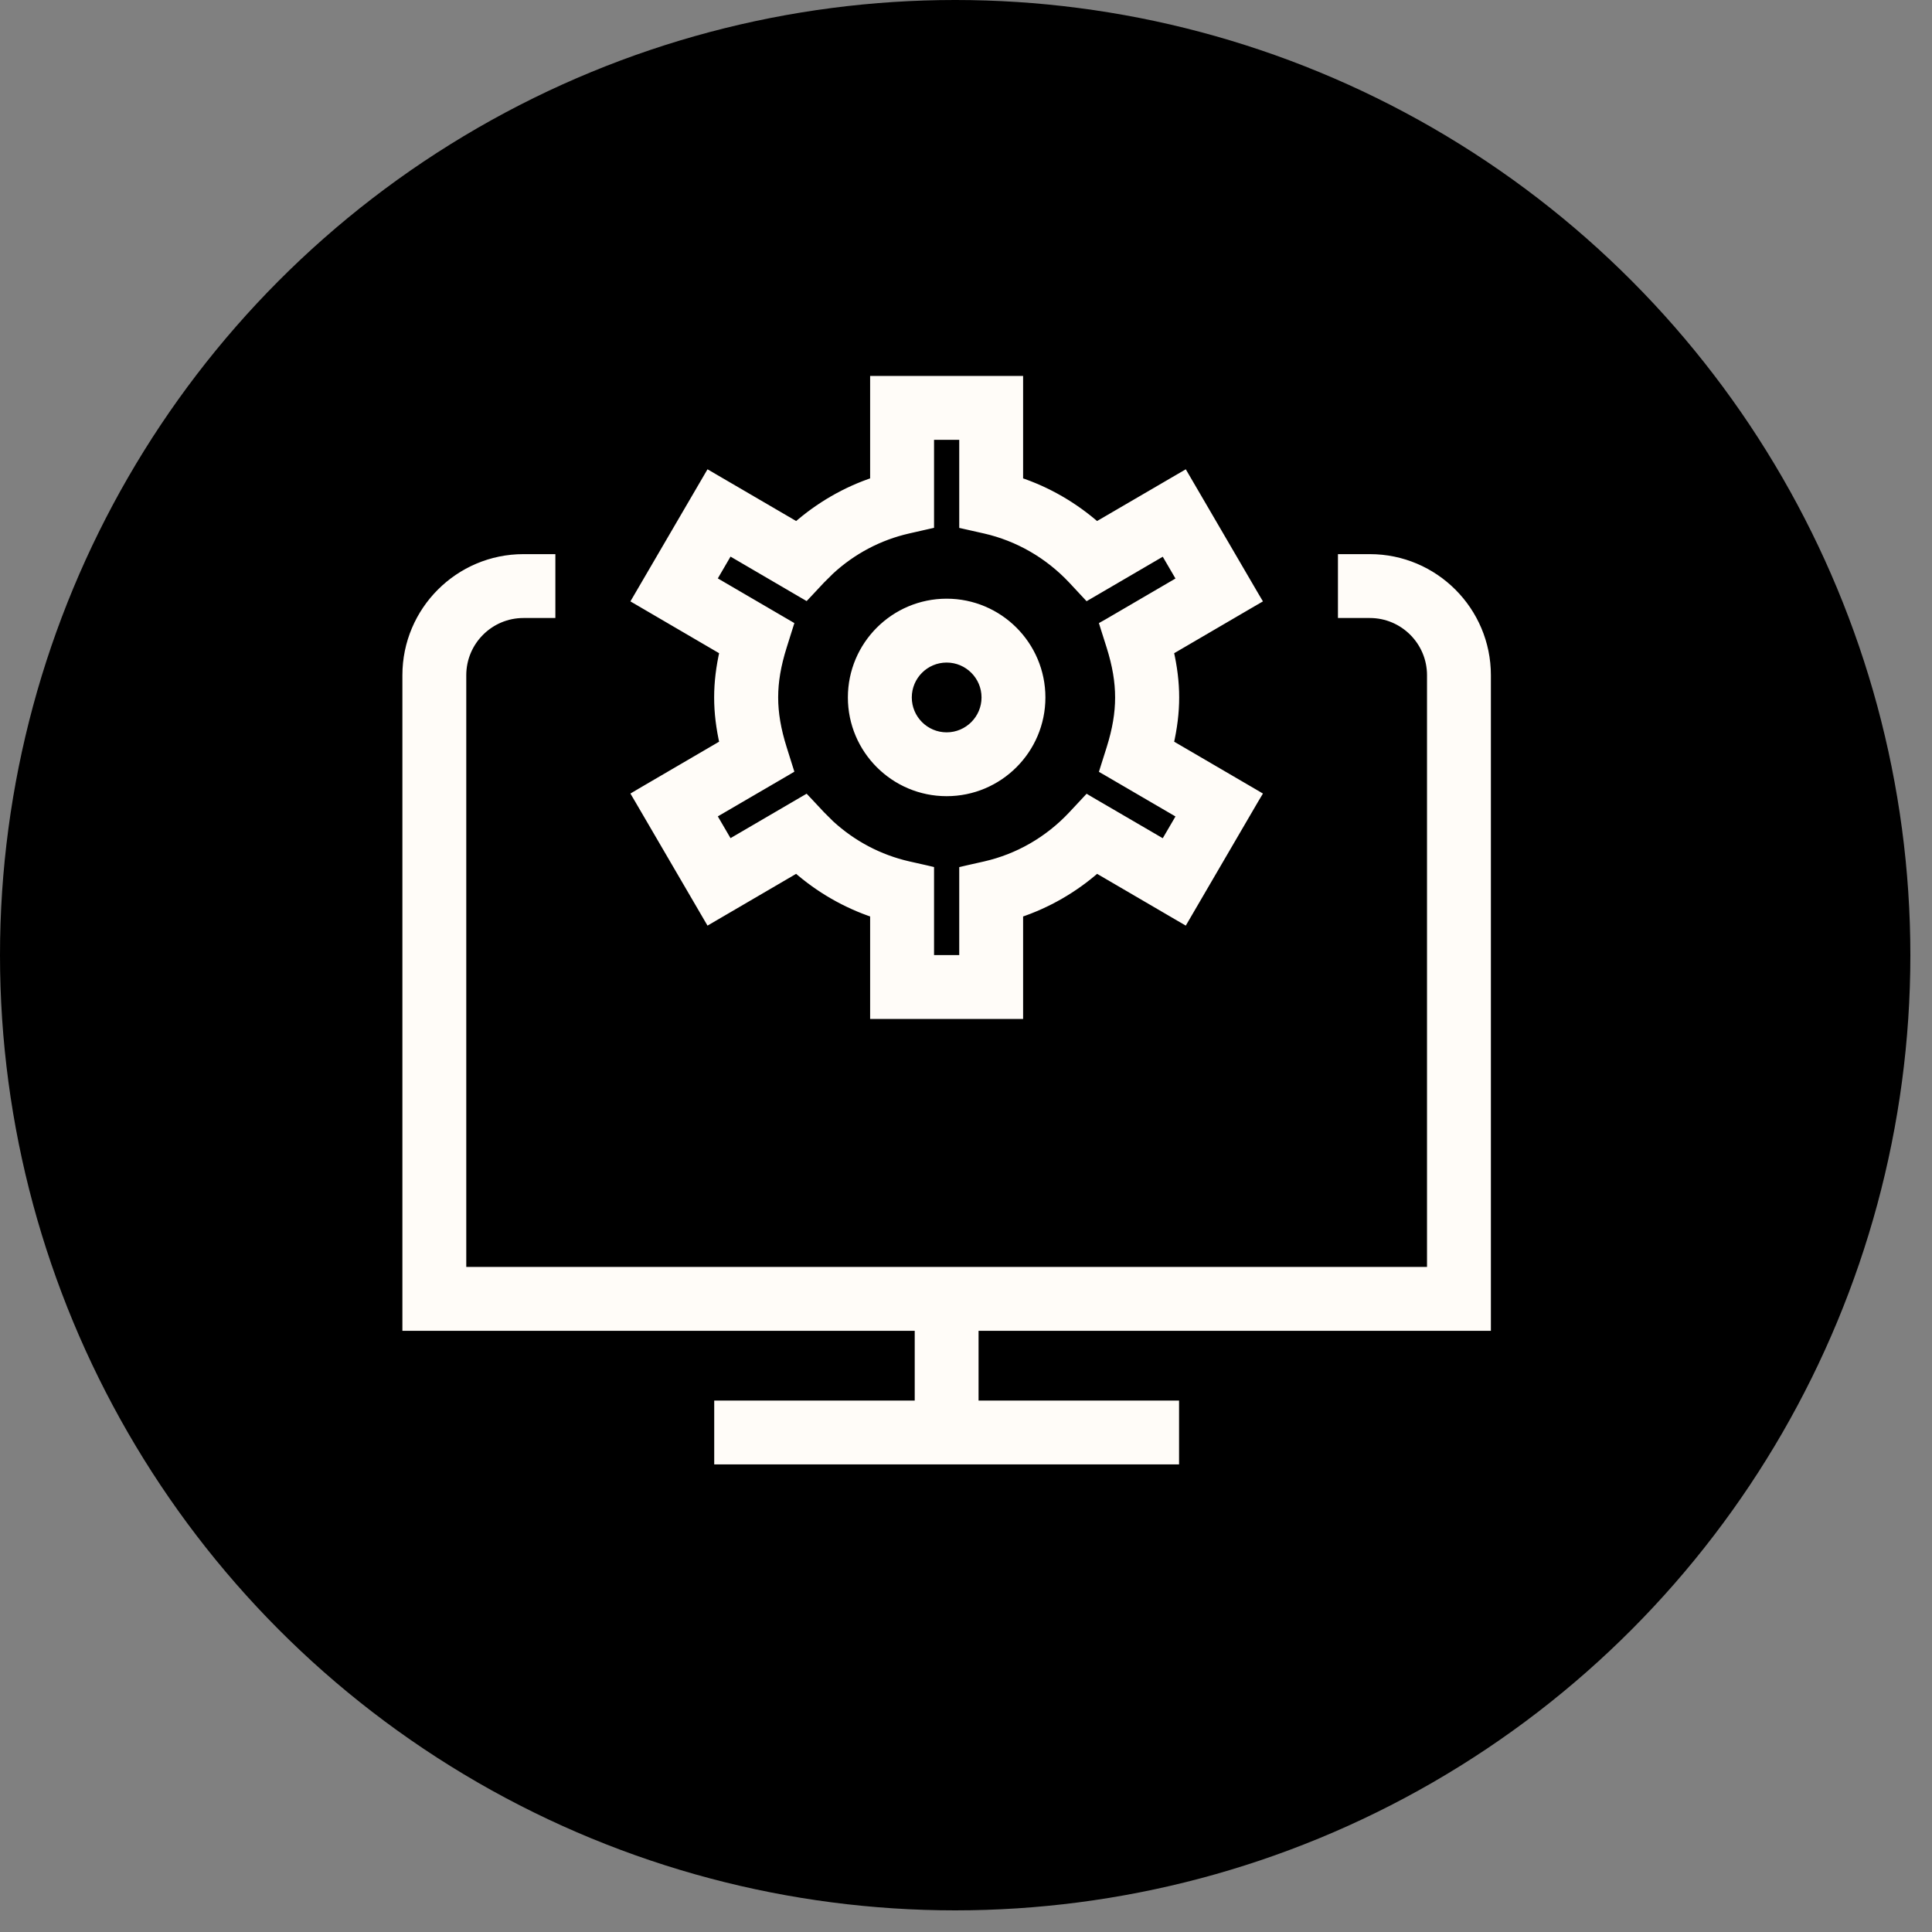
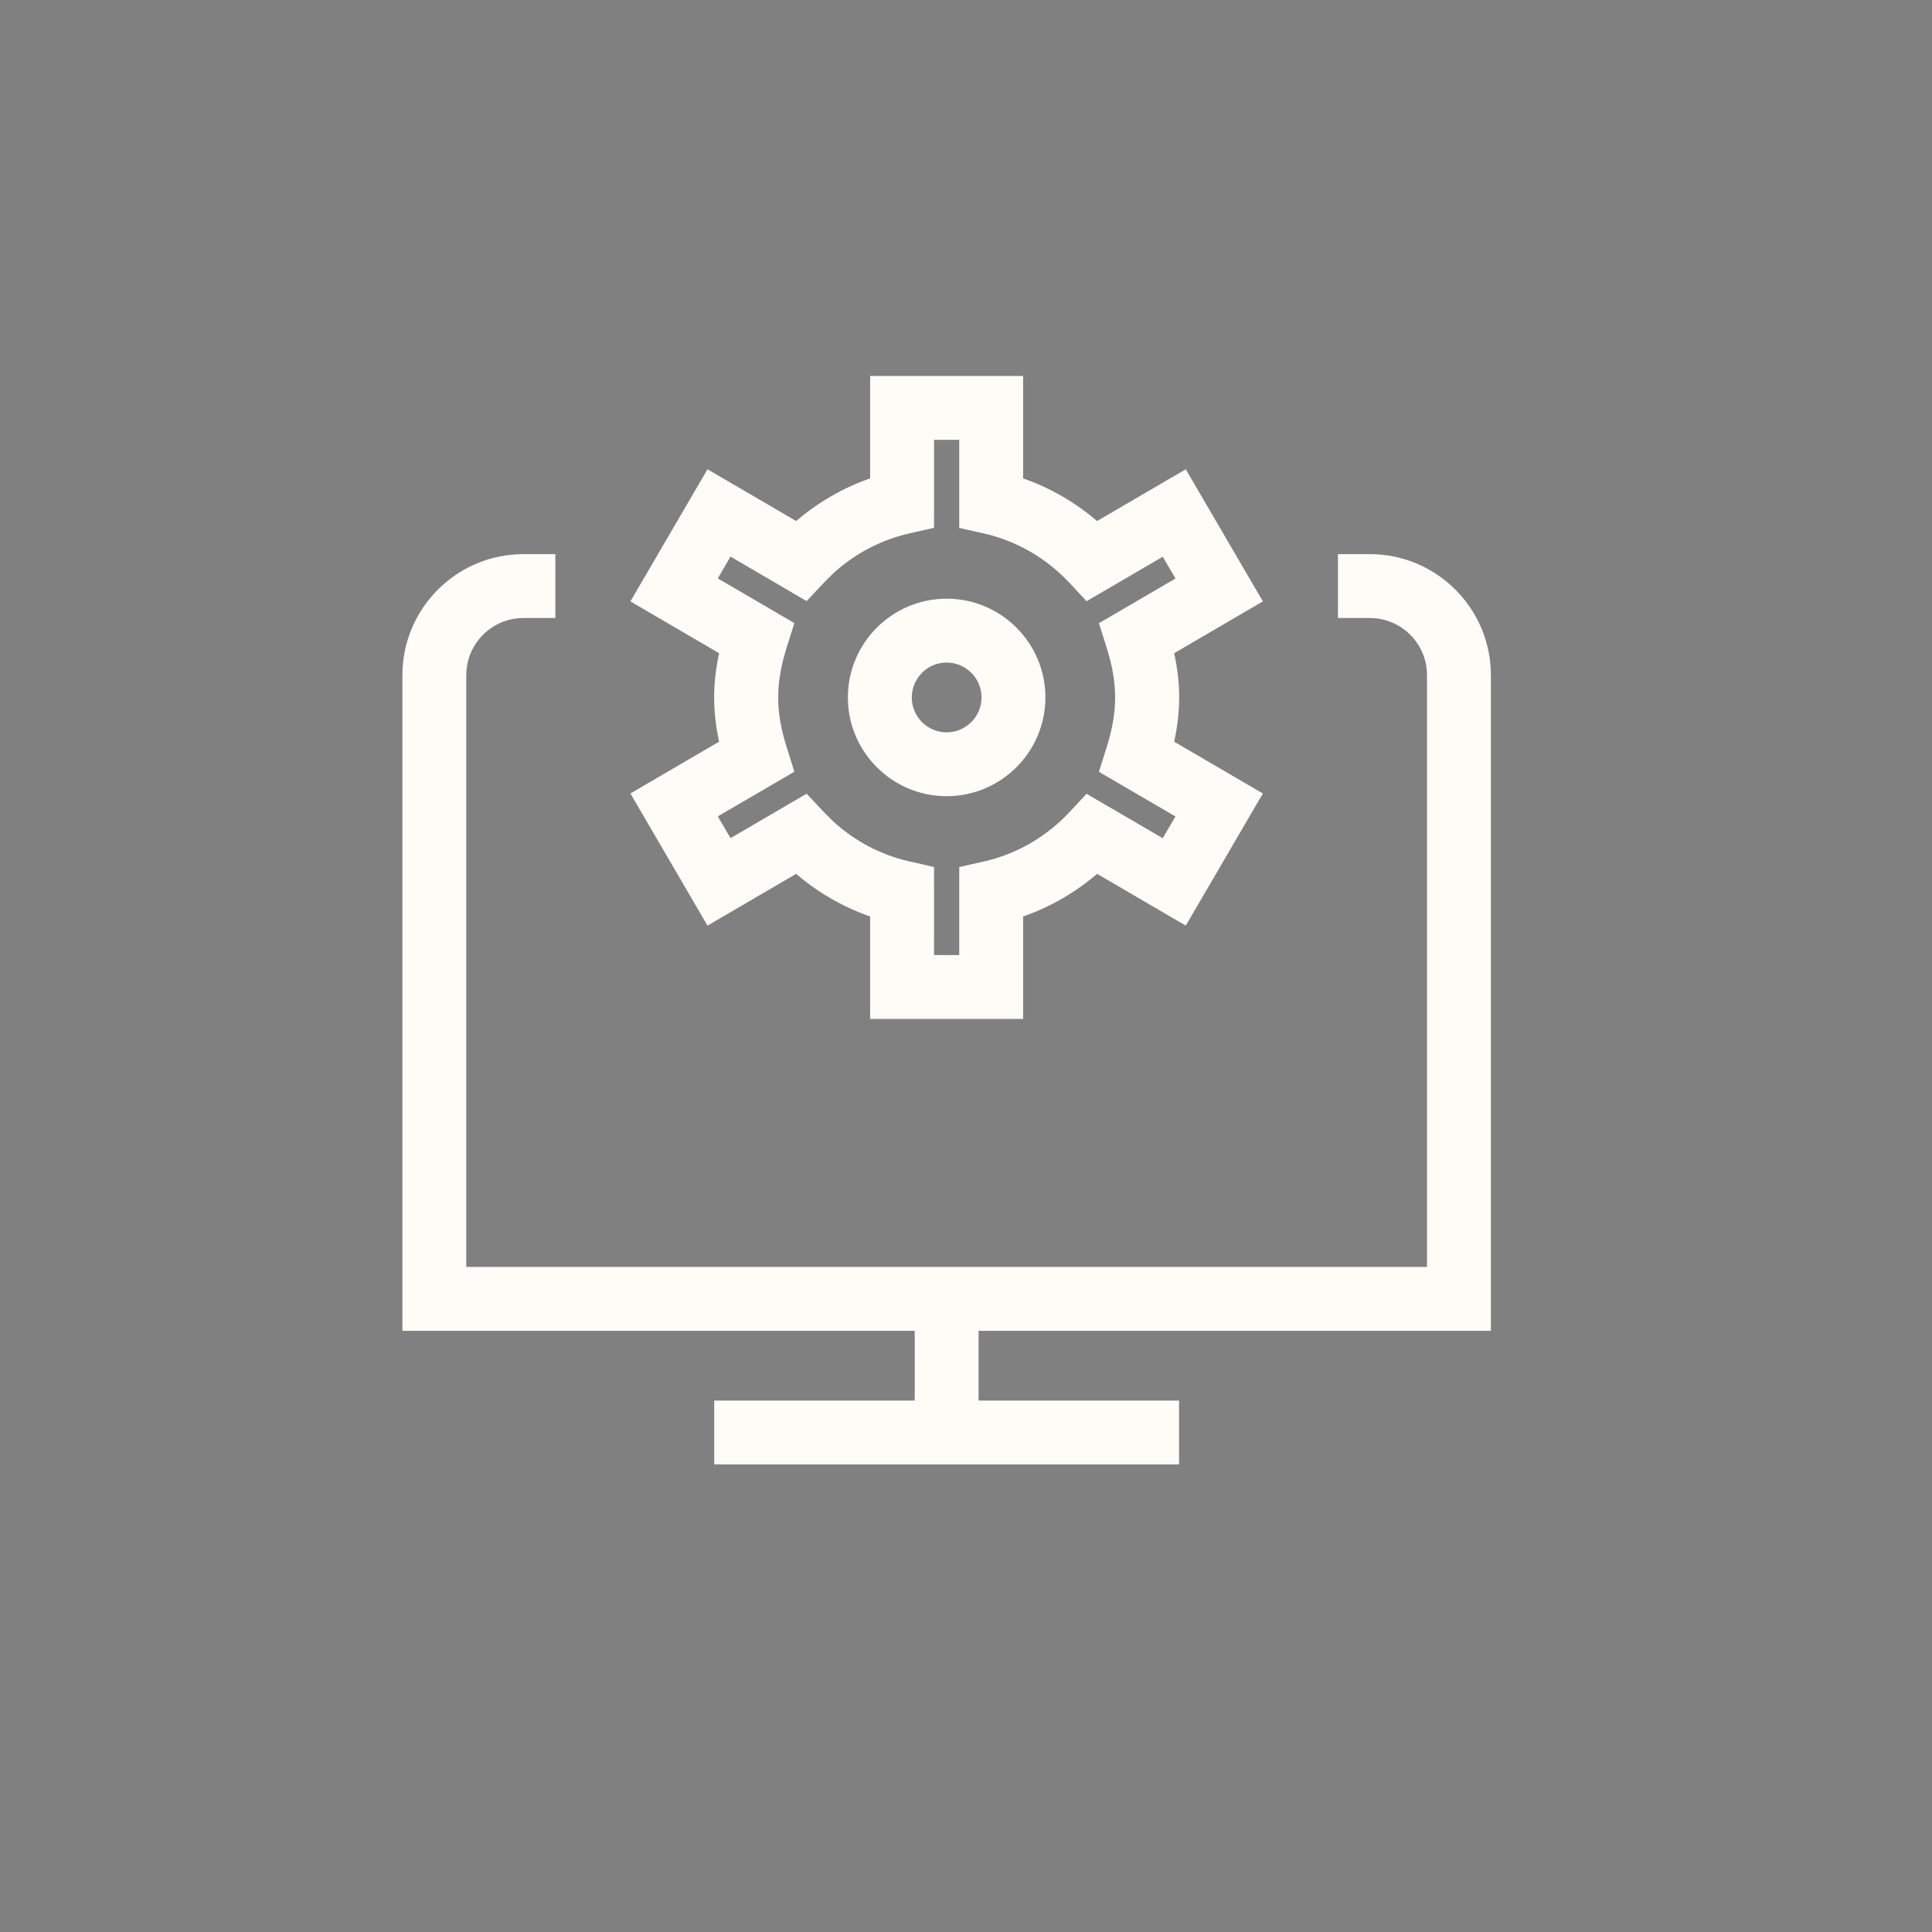
<svg xmlns="http://www.w3.org/2000/svg" width="50" height="50" viewBox="0 0 50 50" fill="none">
  <rect x="0" y="0" width="50" height="50" fill="#808080" stroke="none" />
-   <circle cx="24.72" cy="24.72" r="24.72" fill="black" />
  <path d="M14.248 14.466V15.869H13.546C12.662 15.869 11.942 16.589 11.942 17.474V32.913H37.056V17.474C37.056 16.589 36.336 15.869 35.452 15.869H34.751V14.466H35.452C37.111 14.466 38.459 15.816 38.459 17.474V34.316H25.2V36.372H30.389V37.774H18.609V36.372H23.798V34.316H10.539V17.474C10.539 15.816 11.887 14.466 13.546 14.466H14.248ZM26.353 9.854V12.47C27.099 12.717 27.783 13.114 28.378 13.637L30.535 12.379L30.643 12.316L30.706 12.424L32.449 15.411L32.513 15.519L32.404 15.582L30.246 16.843C30.342 17.261 30.392 17.66 30.392 18.05C30.392 18.439 30.342 18.838 30.246 19.257L32.404 20.517L32.513 20.581L32.449 20.688L30.706 23.676L30.643 23.784L30.535 23.721L28.379 22.462C27.786 22.986 27.099 23.381 26.353 23.629V26.245H22.644V23.629C21.898 23.381 21.212 22.986 20.618 22.462L18.463 23.721L18.355 23.784L18.292 23.676L16.549 20.688L16.486 20.581L16.594 20.517L18.752 19.257C18.656 18.839 18.607 18.439 18.607 18.05C18.607 17.66 18.656 17.262 18.752 16.843L16.594 15.582L16.486 15.519L16.549 15.411L18.292 12.424L18.355 12.316L18.463 12.379L20.619 13.637C21.213 13.114 21.898 12.716 22.644 12.47V9.854H26.353ZM24.499 15.619C25.84 15.619 26.93 16.709 26.93 18.05C26.93 19.39 25.84 20.48 24.499 20.48C23.158 20.48 22.068 19.39 22.068 18.05C22.068 16.709 23.158 15.619 24.499 15.619ZM24.499 17.022C23.932 17.022 23.472 17.483 23.472 18.05C23.472 18.616 23.932 19.078 24.499 19.078C25.066 19.078 25.527 18.616 25.527 18.05C25.527 17.483 25.066 17.022 24.499 17.022ZM24.048 24.843H24.95V22.54L25.048 22.517L25.496 22.416C26.361 22.219 27.146 21.767 27.763 21.109L28.076 20.774L28.144 20.701L28.23 20.752L30.137 21.864L30.592 21.085L28.676 19.967L28.589 19.917L28.619 19.821L28.758 19.382C28.914 18.886 28.984 18.463 28.984 18.051C28.984 17.638 28.914 17.215 28.758 16.719L28.619 16.281L28.589 16.185L28.676 16.136L30.592 15.017L30.137 14.237L28.23 15.351L28.144 15.401L28.076 15.328L27.763 14.992C27.145 14.335 26.361 13.883 25.496 13.685L25.048 13.584L24.95 13.562V11.258H24.048V13.56L23.95 13.582L23.502 13.684C22.745 13.856 22.049 14.223 21.474 14.753L21.235 14.99L20.922 15.325L20.853 15.398L20.767 15.348L18.861 14.234L18.406 15.014L20.323 16.133L20.409 16.183L20.379 16.278L20.241 16.717C20.085 17.213 20.014 17.636 20.014 18.049C20.014 18.461 20.085 18.884 20.241 19.38L20.379 19.819L20.409 19.914L20.323 19.965L18.406 21.083L18.861 21.862L20.767 20.749L20.853 20.699L20.922 20.772L21.235 21.107L21.474 21.345C22.05 21.874 22.745 22.241 23.502 22.414L23.95 22.515L24.048 22.538V24.843Z" fill="#FFFCF8" stroke="#FFFCF8" stroke-width="0.25" />
</svg>